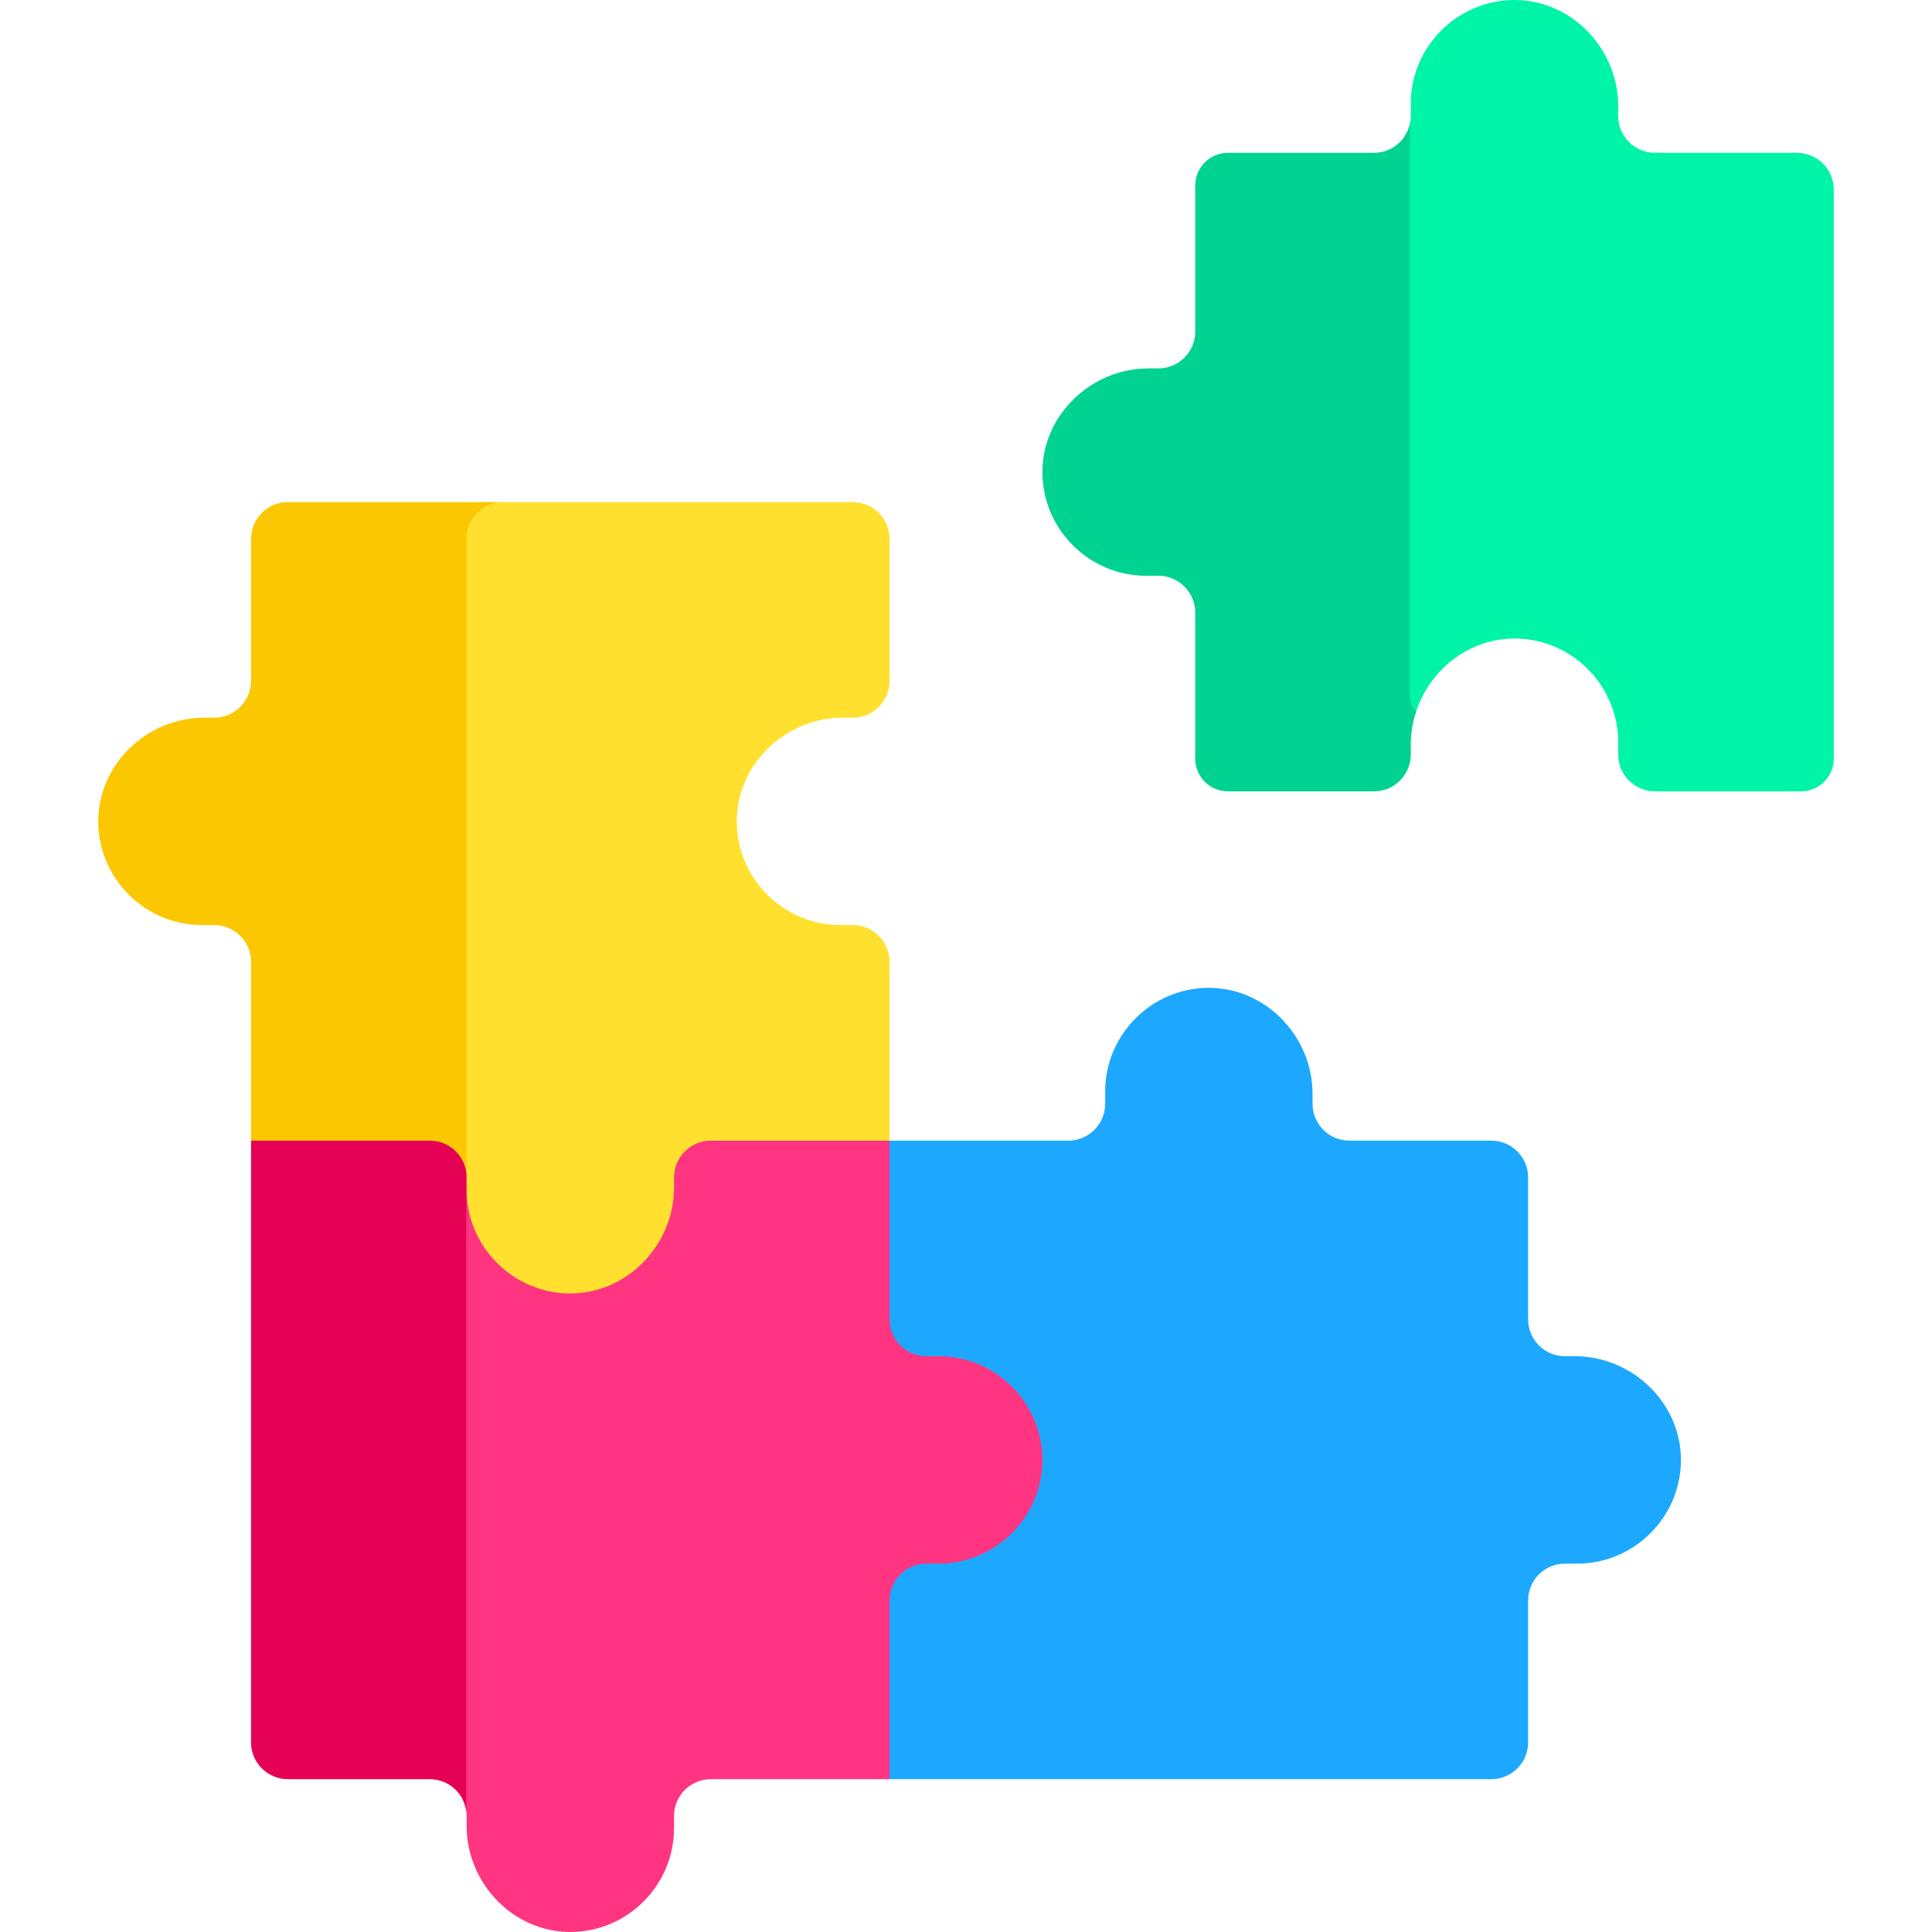
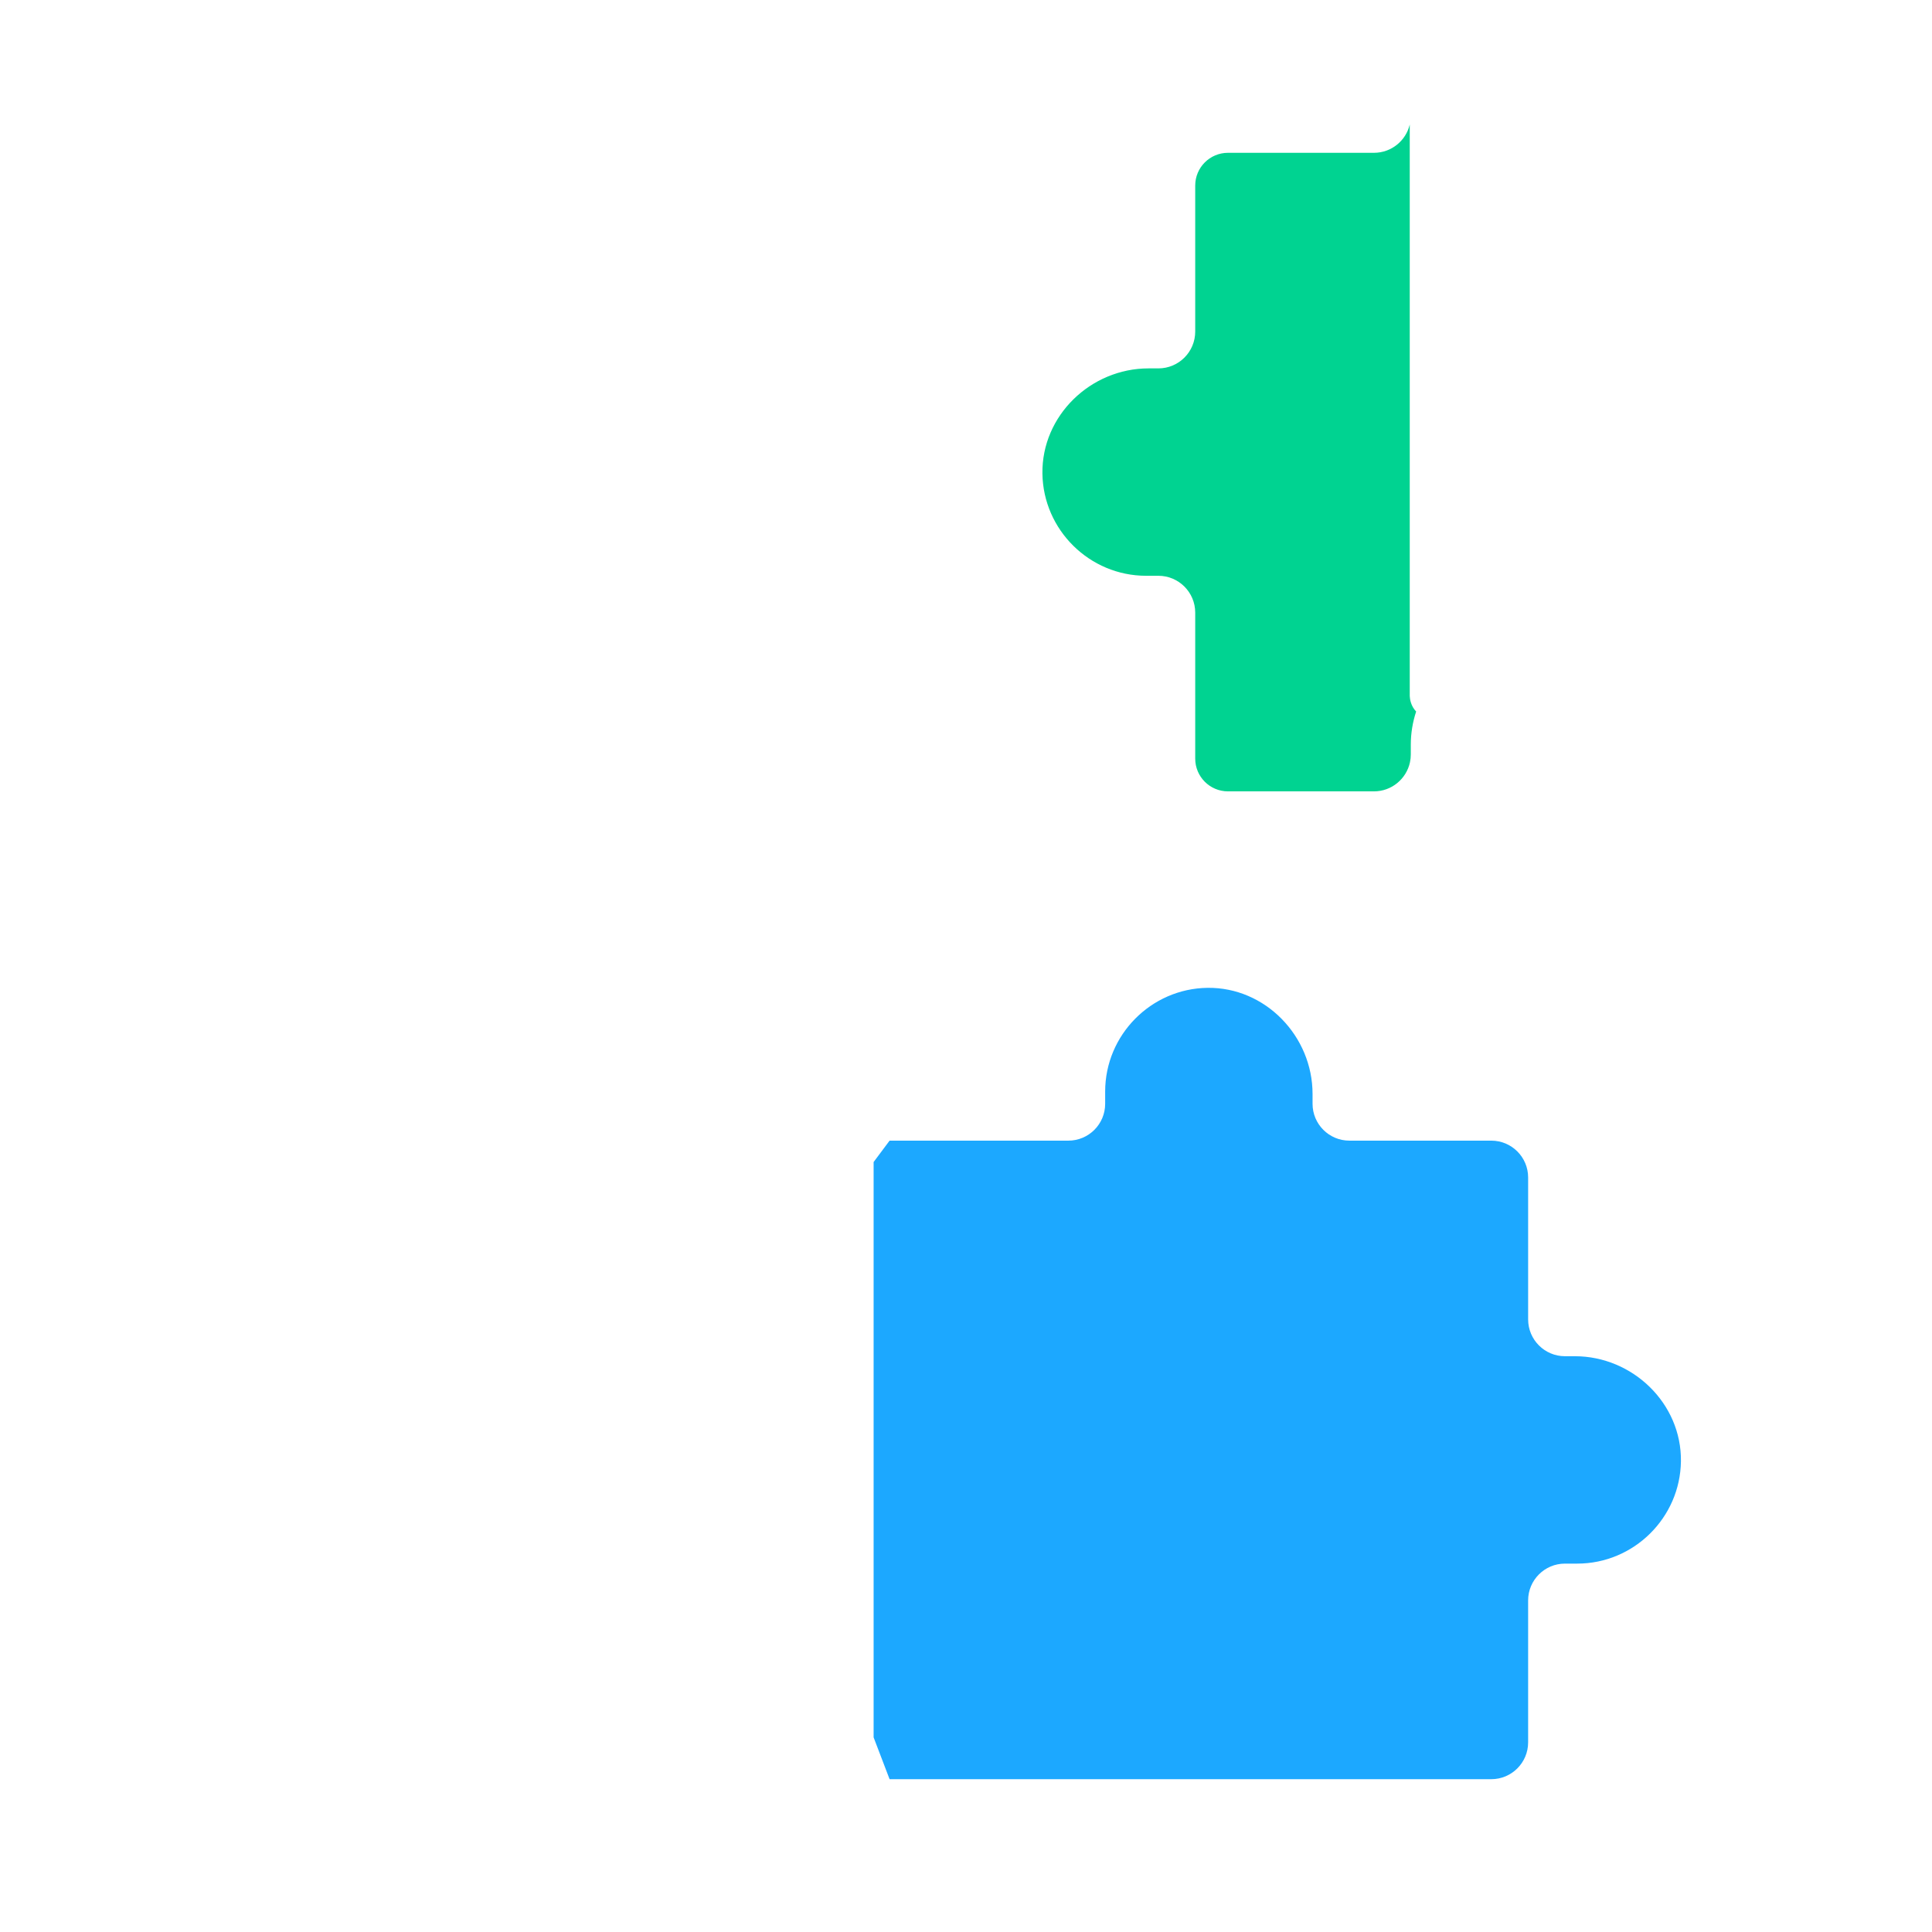
<svg xmlns="http://www.w3.org/2000/svg" id="Capa_1" enable-background="new 0 0 512 512" height="512" viewBox="0 0 512 512" width="512">
  <g>
-     <path d="m223.371 190.192h2.617c5.392 0 9.763-4.371 9.763-9.763v-37.604c0-5.392-4.371-9.763-9.763-9.763h-97.791l-1.951 1.43-3.67 6.954v205.652h58.463v-37.774h46.015l8.696-7.042v-47.367c0-5.392-4.371-9.763-9.763-9.763h-3.254c-14.99 0-27.275-12.162-27.477-27.105-.206-15.319 12.794-27.855 28.115-27.855z" fill="#ffe02f" />
-     <path d="m123.577 347.098v-204.273c0-5.392 4.371-9.763 9.763-9.763h-57.046c-5.392 0-9.763 4.371-9.763 9.763v37.604c0 5.392-4.371 9.763-9.763 9.763h-2.617c-15.321 0-28.322 12.536-28.114 27.856.202 14.943 12.488 27.105 27.477 27.105h3.254c5.392 0 9.763 4.371 9.763 9.763v47.367l5.653 6.012h44.642v38.804h6.751z" fill="#fbc700" />
    <path d="m417.352 359.412h-2.618c-5.392 0-9.763-4.371-9.763-9.763v-37.604c0-5.392-4.371-9.763-9.763-9.763h-37.604c-5.392 0-9.763-4.371-9.763-9.763v-2.618c0-15.32-12.535-28.321-27.854-28.114-14.944.202-27.107 12.488-27.107 27.478v3.254c0 5.392-4.371 9.763-9.763 9.763h-47.367l-4.232 5.668v152.468l4.232 11.084h159.458c5.392 0 9.763-4.371 9.763-9.763v-37.604c0-5.392 4.371-9.763 9.763-9.763h3.254c14.989 0 27.275-12.162 27.477-27.105.209-15.319-12.792-27.855-28.113-27.855z" fill="#1ca8ff" />
-     <path d="m248.769 359.412h-3.254c-5.392 0-9.763-4.371-9.763-9.763v-47.367h-47.367c-5.392 0-9.763 4.371-9.763 9.763v2.618c0 15.32-12.536 28.32-27.854 28.114-14.943-.202-27.106-12.488-27.106-27.478v-3.254c0-1.607-.396-3.12-1.084-4.457v169.22c.688 1.337 1.084 2.85 1.084 4.457v2.618c0 15.321 12.536 28.321 27.855 28.114 14.943-.203 27.105-12.489 27.105-27.478v-3.254c0-5.392 4.371-9.763 9.763-9.763h47.367v-47.367c0-5.392 4.371-9.763 9.763-9.763h3.254c15.114 0 27.48-12.366 27.48-27.48-.001-15.113-12.366-27.48-27.48-27.48z" fill="#ff3581" />
-     <path d="m123.577 310.827c-.601-4.816-4.7-8.545-9.679-8.545h-47.367v159.458c0 5.392 4.371 9.763 9.763 9.763h37.604c4.978 0 9.078 3.729 9.679 8.545z" fill="#e50255" />
-     <path d="m476.203 40.497h-37.604c-5.392 0-9.763-4.371-9.763-9.763v-2.618c0-15.321-12.535-28.321-27.854-28.114-14.943.202-27.106 12.488-27.106 27.477v3.255c0 2.139-.696 4.111-1.863 5.719v147.584l.555-.011s-.23 3.233 2.504 5.225c3.473-11.539 14.133-20.2 26.659-20.03 14.943.203 27.105 12.489 27.105 27.478v3.255c0 5.392 4.371 9.763 9.763 9.763h38.689c4.793 0 8.679-3.886 8.679-8.679v-150.778c-.002-5.392-4.373-9.763-9.764-9.763z" fill="#00f4a8" />
    <path d="m373.598 184.467v-151.459c-1.026 4.293-4.878 7.489-9.486 7.489h-38.689c-4.793 0-8.678 3.885-8.678 8.678v38.689c0 5.392-4.371 9.763-9.763 9.763h-2.617c-15.322 0-28.321 12.536-28.114 27.856.202 14.943 12.488 27.105 27.477 27.105h3.254c5.391 0 9.763 4.371 9.763 9.763v38.689c0 4.793 3.885 8.679 8.678 8.679h38.689c4.687 0 8.599-3.305 9.543-7.711.142-.662.22-1.348.22-2.052v-2.618c0-3.046.503-5.998 1.417-8.775-1.41-1.473-1.659-3.278-1.694-4.096z" fill="#00d391" />
  </g>
</svg>